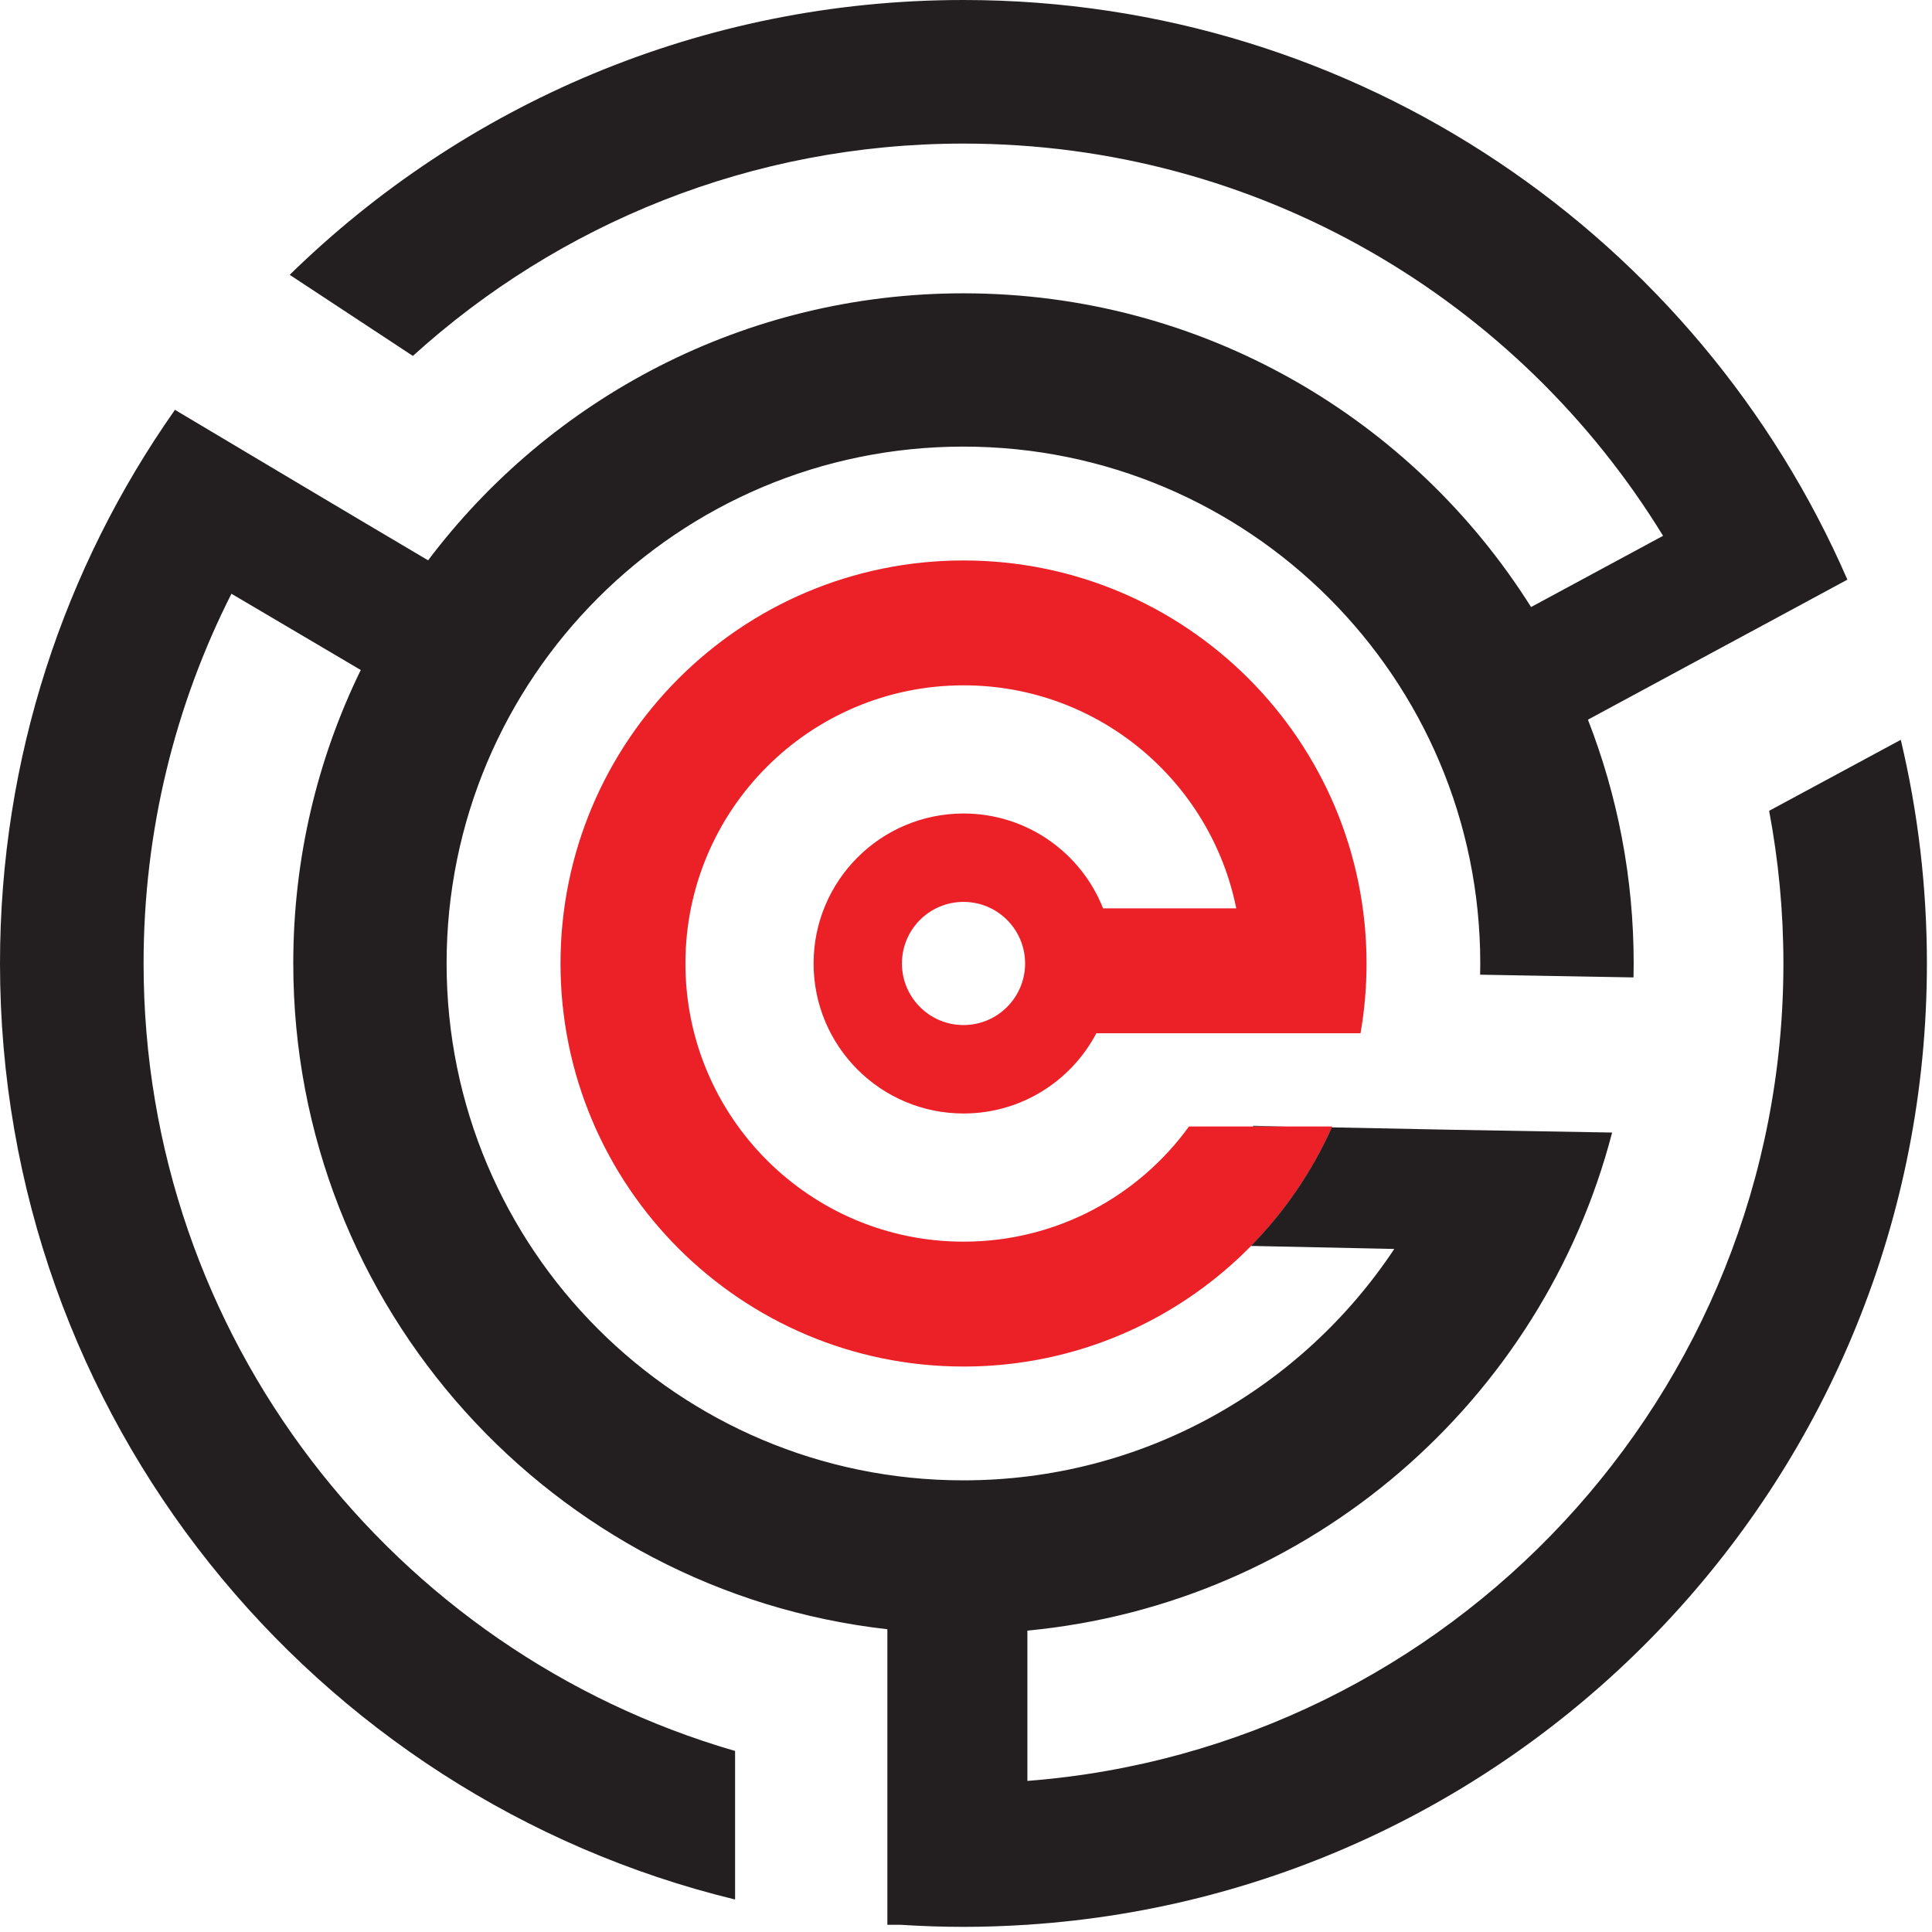
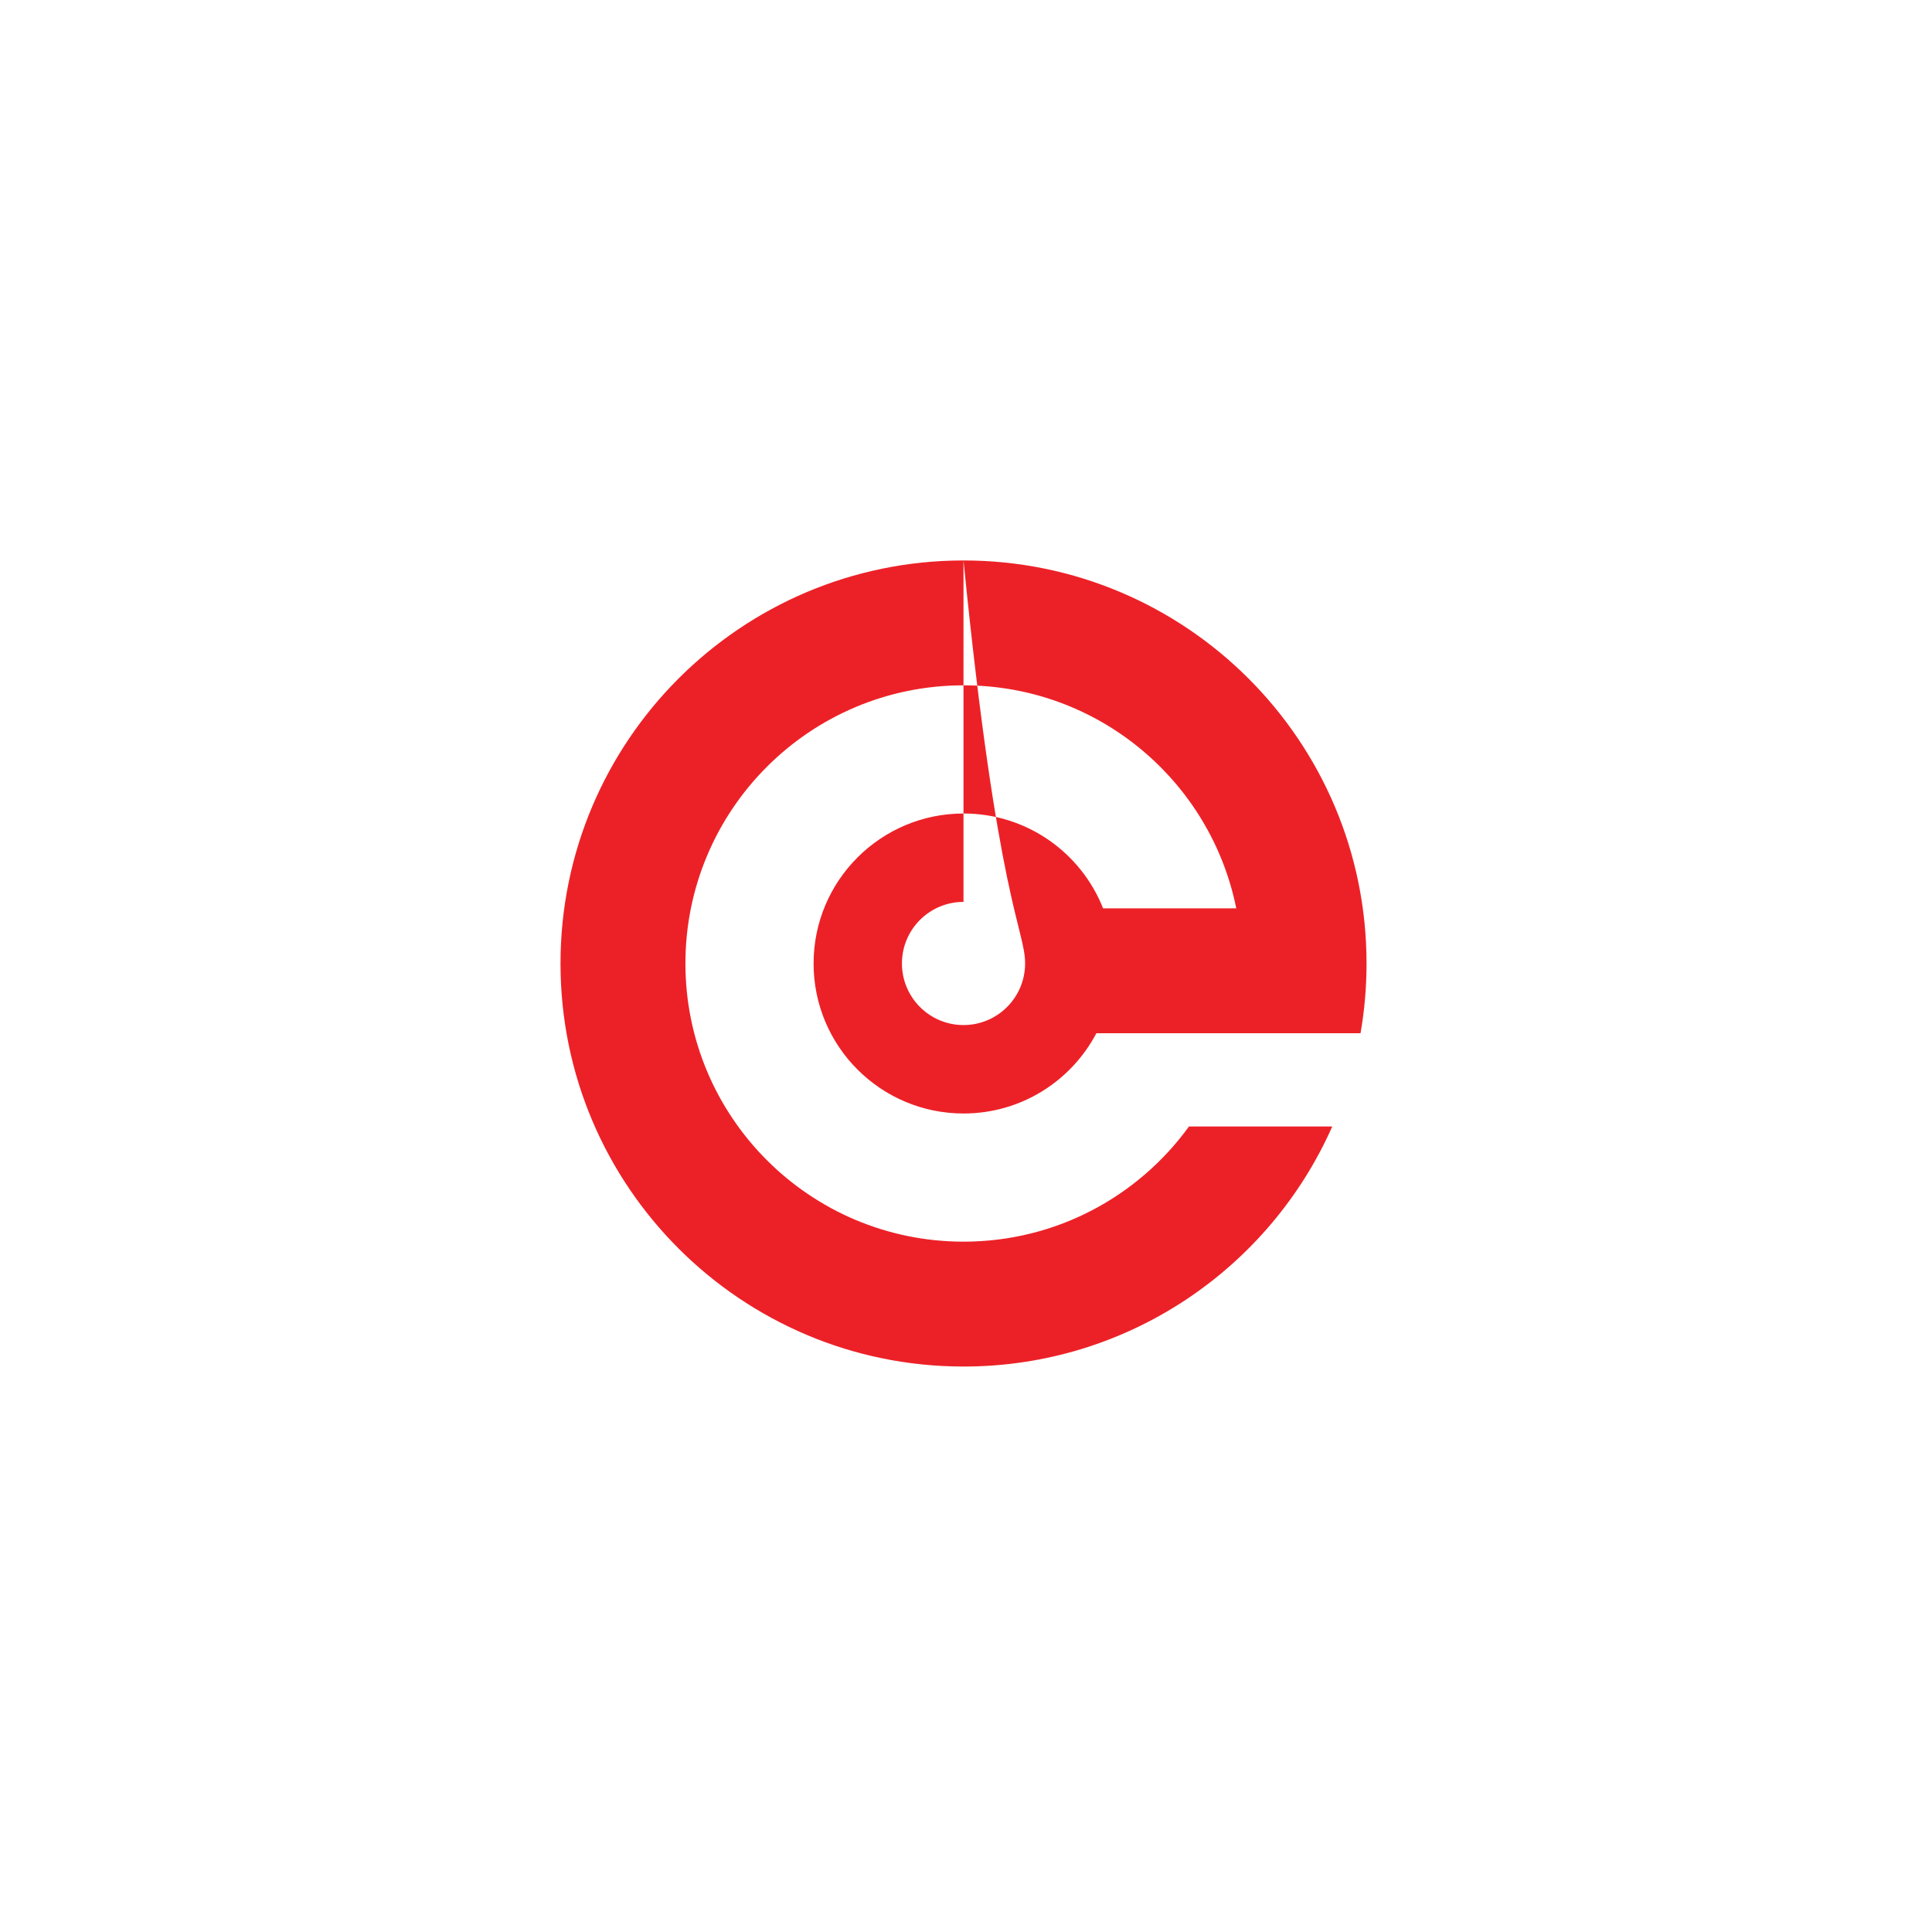
<svg xmlns="http://www.w3.org/2000/svg" width="44" height="44" viewBox="0 0 44 44" fill="none">
-   <path fill-rule="evenodd" clip-rule="evenodd" d="M21.943 12.764C27.013 12.764 31.122 16.874 31.122 21.943C31.122 22.485 31.075 23.016 30.985 23.531H24.969C24.398 24.618 23.257 25.359 21.945 25.359C20.058 25.359 18.529 23.83 18.529 21.943C18.529 20.056 20.058 18.527 21.945 18.527C23.387 18.527 24.622 19.422 25.122 20.687H28.155C27.572 17.79 25.013 15.608 21.945 15.608C18.446 15.608 15.61 18.444 15.61 21.943C15.61 25.442 18.446 28.278 21.945 28.278C24.057 28.278 25.928 27.244 27.078 25.655H30.341C28.916 28.875 25.693 31.122 21.945 31.122C16.875 31.122 12.765 27.013 12.765 21.943C12.765 16.874 16.875 12.764 21.945 12.764H21.943ZM21.943 20.54C22.718 20.54 23.346 21.168 23.346 21.942C23.346 22.716 22.718 23.345 21.943 23.345C21.169 23.345 20.541 22.716 20.541 21.942C20.541 21.168 21.169 20.54 21.943 20.54Z" fill="#EC2127" />
-   <path fill-rule="evenodd" clip-rule="evenodd" d="M21.942 0C30.954 0 38.695 5.433 42.073 13.201L41.484 13.519L40.142 14.244L39.184 14.76L36.164 16.39C36.836 18.111 37.206 19.984 37.206 21.942C37.206 22.049 37.204 22.154 37.202 22.26L33.709 22.198C33.71 22.113 33.712 22.027 33.712 21.942C33.712 15.442 28.443 10.171 21.941 10.171C15.439 10.171 10.171 15.442 10.171 21.942C10.171 28.443 15.44 33.714 21.941 33.714C26.038 33.714 29.646 31.619 31.754 28.444L28.489 28.375C29.253 27.597 29.88 26.684 30.33 25.675L33.09 25.73L36.715 25.793C35.126 31.905 29.846 36.525 23.398 37.136V40.559C33.03 39.816 40.616 31.764 40.616 21.942C40.616 20.755 40.503 19.593 40.291 18.466L43.289 16.849C43.678 18.483 43.884 20.189 43.884 21.941C43.884 33.57 34.838 43.085 23.399 43.834V43.836H23.37C22.897 43.866 22.422 43.883 21.942 43.883C21.462 43.883 20.987 43.866 20.514 43.836H20.209V37.105C12.596 36.245 6.679 29.784 6.679 21.94C6.679 19.543 7.231 17.277 8.216 15.259L5.271 13.522C3.991 16.051 3.27 18.912 3.27 21.94C3.27 30.447 8.959 37.624 16.741 39.877V43.26C7.133 40.926 0 32.268 0 21.942C0 17.261 1.467 12.922 3.966 9.36L3.984 9.333C5.914 10.483 7.817 11.619 9.75 12.761C12.535 9.068 16.96 6.68 21.942 6.68C27.388 6.68 32.167 9.532 34.869 13.825L37.875 12.203C34.593 6.845 28.686 3.27 21.942 3.27C17.117 3.27 12.718 5.1 9.403 8.106L6.598 6.259C10.555 2.386 15.97 0 21.942 0ZM28.538 25.655V25.639L29.316 25.655H28.538Z" fill="#231F20" />
+   <path fill-rule="evenodd" clip-rule="evenodd" d="M21.943 12.764C27.013 12.764 31.122 16.874 31.122 21.943C31.122 22.485 31.075 23.016 30.985 23.531H24.969C24.398 24.618 23.257 25.359 21.945 25.359C20.058 25.359 18.529 23.83 18.529 21.943C18.529 20.056 20.058 18.527 21.945 18.527C23.387 18.527 24.622 19.422 25.122 20.687H28.155C27.572 17.79 25.013 15.608 21.945 15.608C18.446 15.608 15.61 18.444 15.61 21.943C15.61 25.442 18.446 28.278 21.945 28.278C24.057 28.278 25.928 27.244 27.078 25.655H30.341C28.916 28.875 25.693 31.122 21.945 31.122C16.875 31.122 12.765 27.013 12.765 21.943C12.765 16.874 16.875 12.764 21.945 12.764H21.943ZC22.718 20.54 23.346 21.168 23.346 21.942C23.346 22.716 22.718 23.345 21.943 23.345C21.169 23.345 20.541 22.716 20.541 21.942C20.541 21.168 21.169 20.54 21.943 20.54Z" fill="#EC2127" />
</svg>